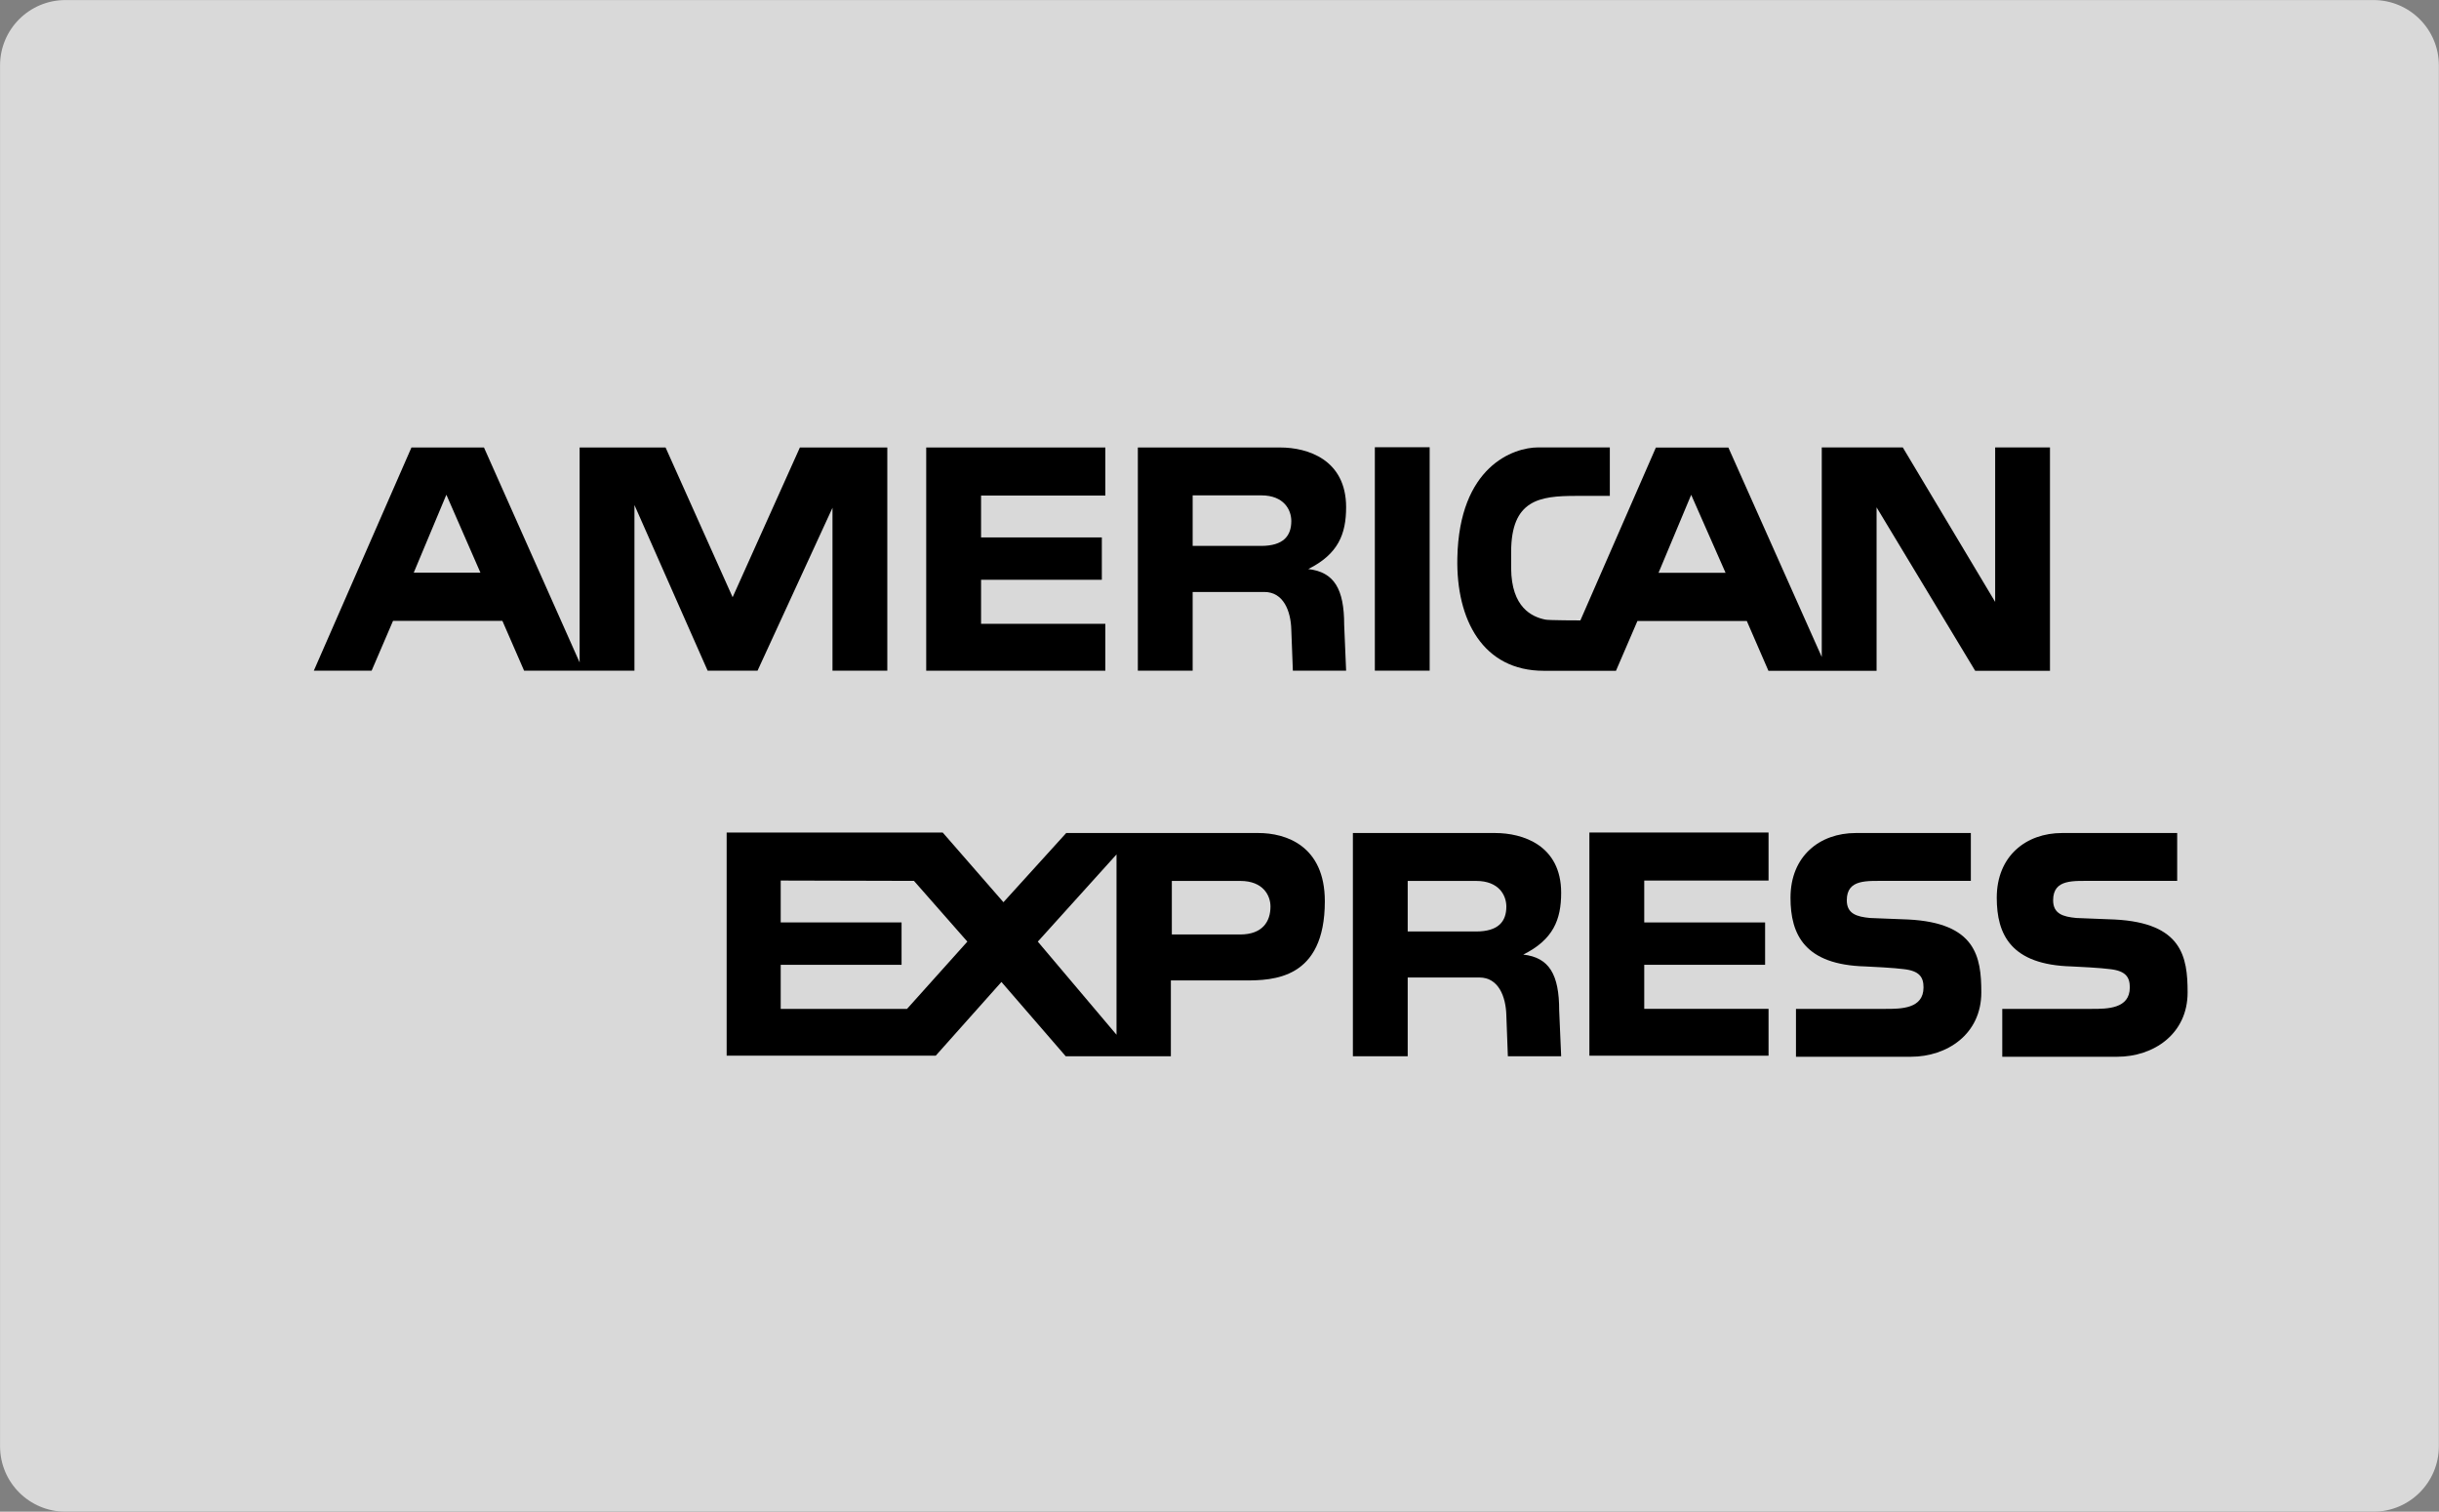
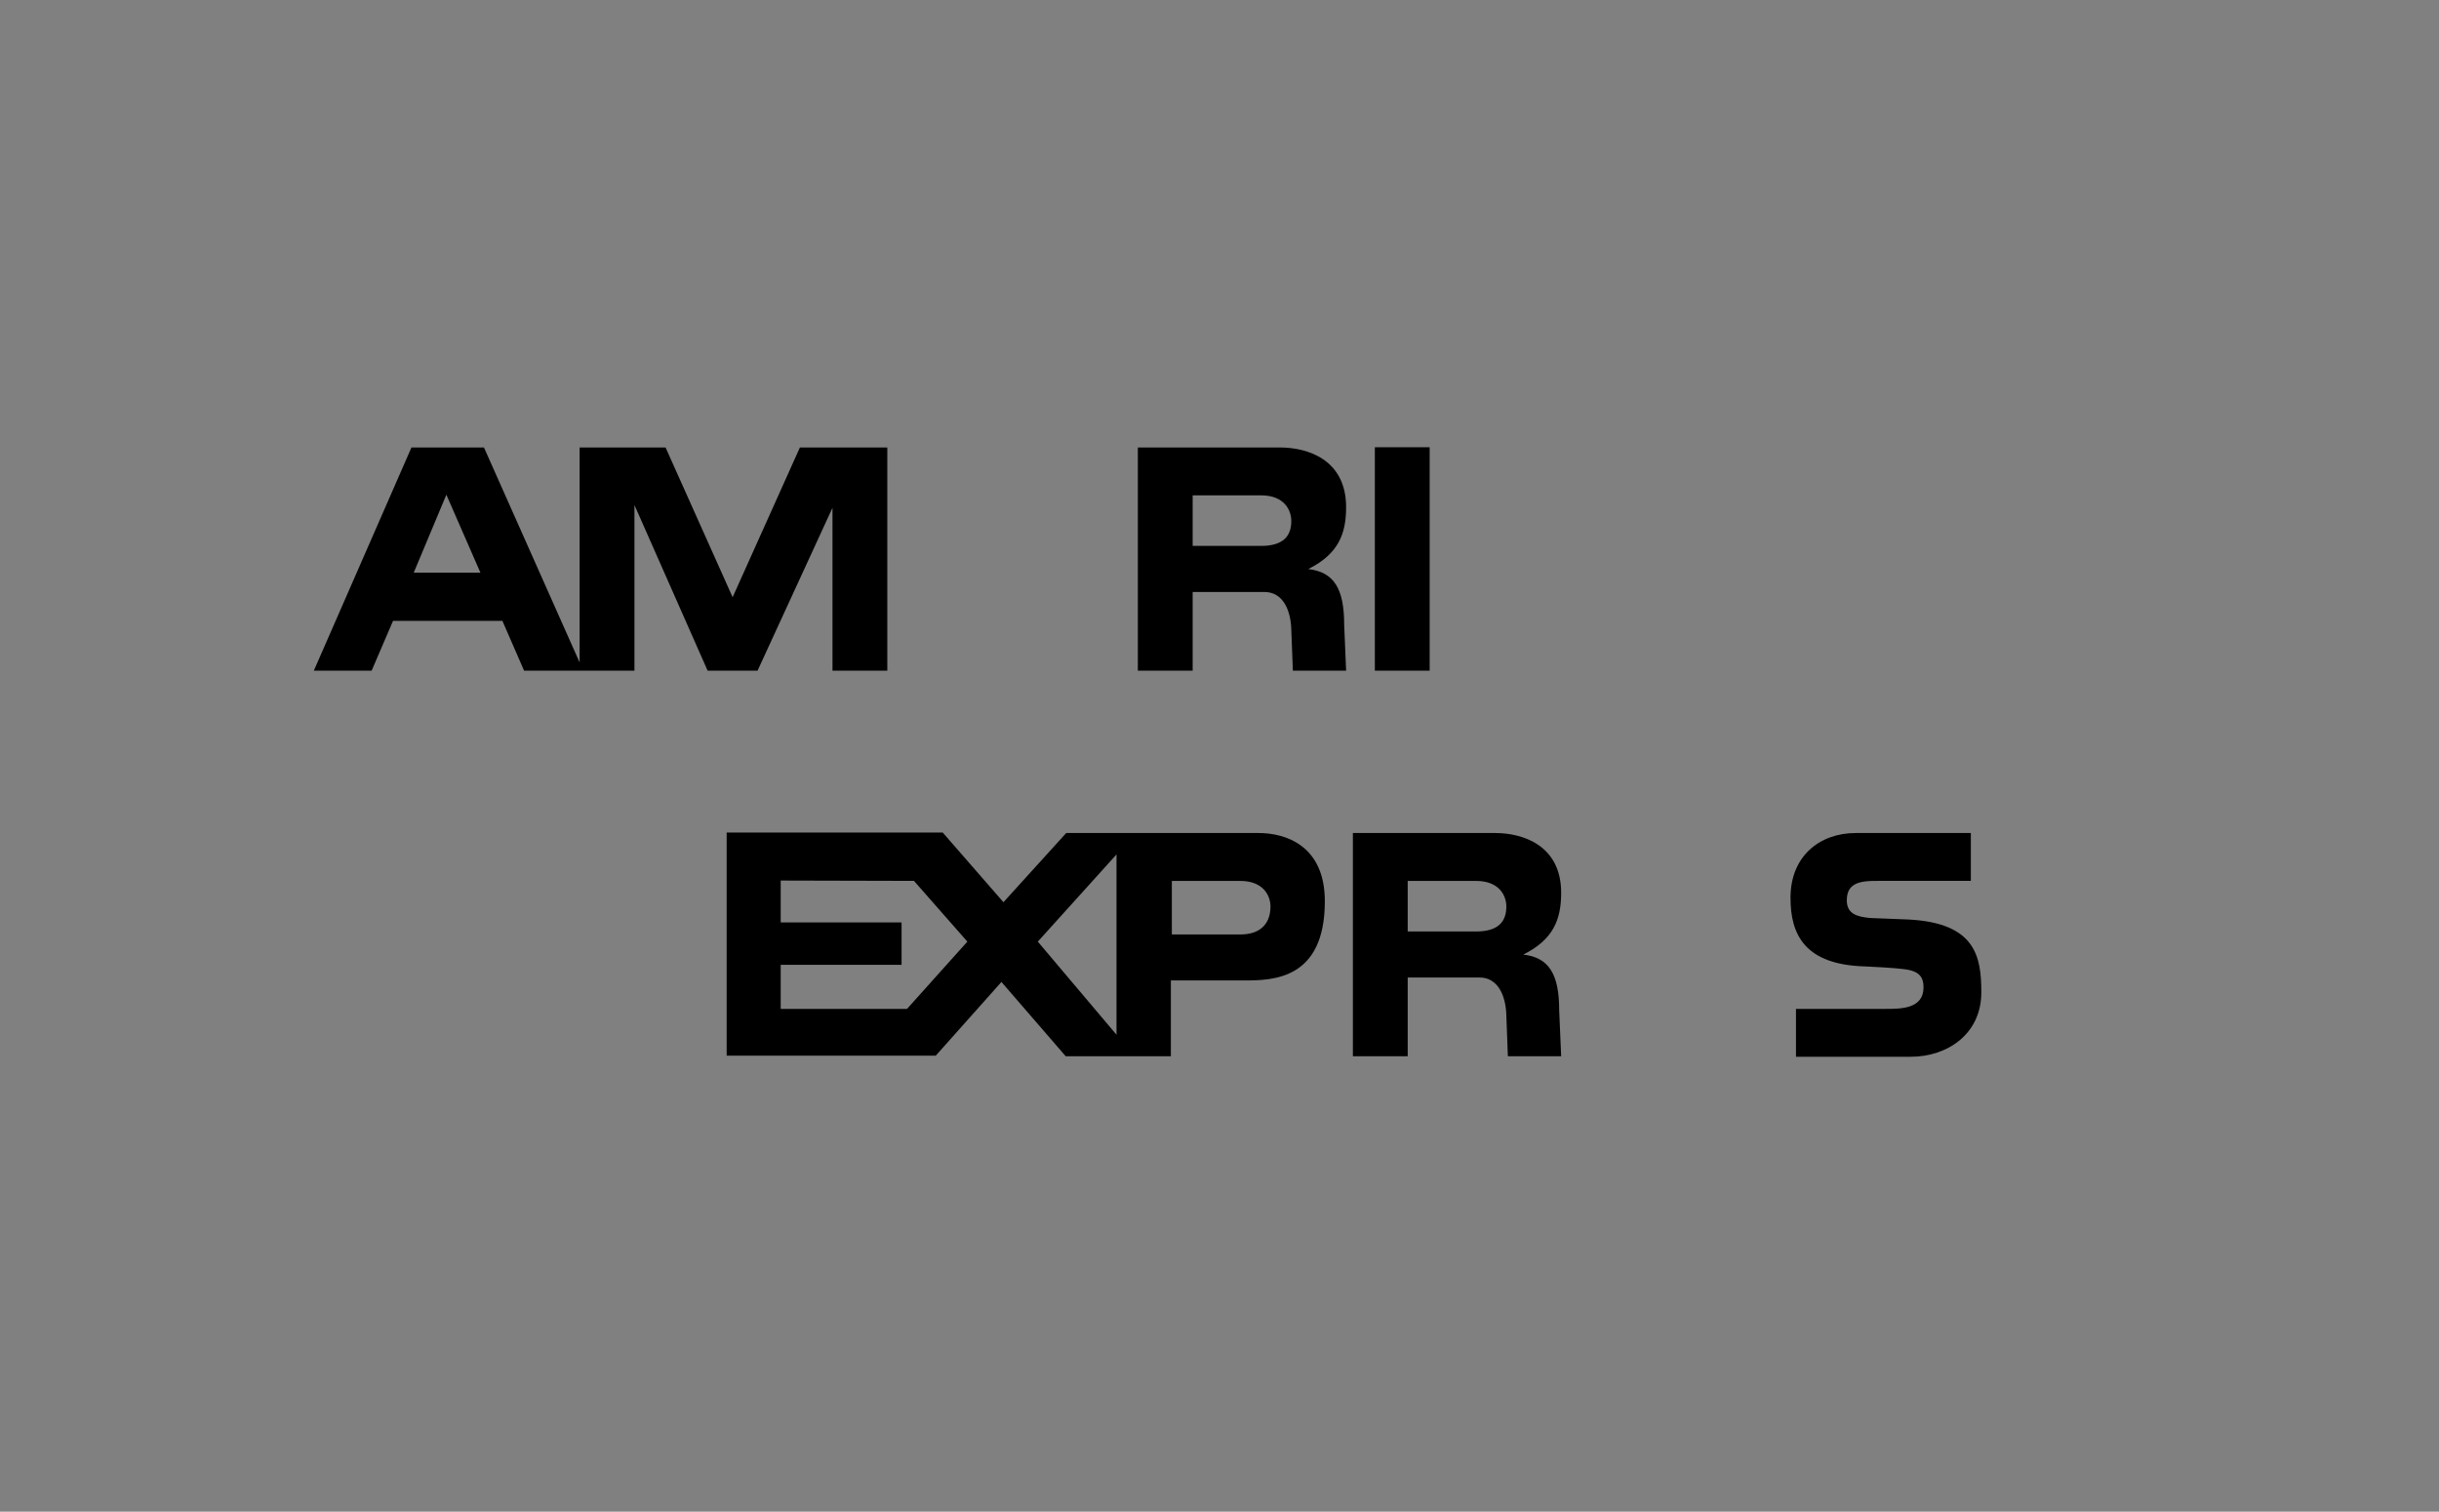
<svg xmlns="http://www.w3.org/2000/svg" xmlns:xlink="http://www.w3.org/1999/xlink" version="1.1" x="0px" y="0px" width="57.98px" height="35.94px" viewBox="0 0 57.98 35.94" enable-background="new 0 0 57.98 35.94" xml:space="preserve">
  <rect x="0" y="0" width="57.98" height="35.94" fill="#808080" stroke="none" />
  <g id="Camada_1">
</g>
  <g id="ícones">
    <g id="unswap_28_">
      <g opacity="0.7">
        <g>
          <defs>
-             <rect id="SVGID_33_" y="0" width="57.98" height="35.94" />
-           </defs>
+             </defs>
          <clipPath id="SVGID_2_">
            <use xlink:href="#SVGID_33_" overflow="visible" />
          </clipPath>
          <path clip-path="url(#SVGID_2_)" fill="#FFFFFF" d="M56.421,35.94H1.558c-0.861,0-1.557-0.696-1.557-1.557V1.556      c0-0.859,0.696-1.555,1.557-1.555h54.863c0.859,0,1.556,0.696,1.556,1.555v32.827C57.977,35.244,57.28,35.94,56.421,35.94" />
        </g>
      </g>
-       <polygon points="37.783,19.793 42.042,19.793 42.042,20.935 39.087,20.935 39.087,21.931 41.96,21.931 41.96,22.938     39.087,22.938 39.087,23.985 42.042,23.985 42.042,25.099 37.783,25.099   " />
-       <path d="M50.269,21.861c1.602,0.082,1.735,0.882,1.735,1.734c0,0.995-0.817,1.529-1.67,1.529h-2.736v-1.138h2.132    c0.361,0,0.9,0,0.9-0.51c0-0.242-0.094-0.396-0.48-0.436c-0.17-0.026-0.804-0.061-0.9-0.063c-1.446-0.038-1.783-0.757-1.783-1.633    c0-0.995,0.699-1.539,1.553-1.539h2.736v1.138h-2.003c-0.455,0.004-0.946-0.054-0.946,0.461c0,0.325,0.241,0.391,0.55,0.421    C49.464,21.825,50.174,21.862,50.269,21.861" />
      <path d="M45.365,21.861c1.602,0.082,1.735,0.882,1.735,1.734c0,0.995-0.817,1.529-1.671,1.529h-2.735v-1.138h2.132    c0.361,0,0.9,0,0.9-0.51c0-0.242-0.094-0.396-0.479-0.436c-0.172-0.026-0.806-0.061-0.901-0.063    c-1.446-0.038-1.782-0.757-1.782-1.633c0-0.995,0.698-1.539,1.552-1.539h2.735v1.138H44.85c-0.457,0.004-0.948-0.054-0.948,0.461    c0,0.325,0.243,0.391,0.551,0.421C44.559,21.825,45.271,21.862,45.365,21.861" />
      <path d="M29.918,19.805h-4.572l-1.492,1.645l-1.444-1.657h-5.136v5.306h4.97l1.562-1.753l1.528,1.766h2.5V23.31h1.752    c0.676,0,1.908-0.023,1.908-1.883C31.494,20.1,30.558,19.805,29.918,19.805 M21.562,23.986h-3.003v-1.048h2.873v-1.007h-2.873    v-0.996l3.168,0.008l1.269,1.444L21.562,23.986z M26.542,24.601l-1.871-2.214l1.871-2.073V24.601z M29.48,22.217h-1.623v-1.273    h1.628c0.545,0,0.717,0.349,0.717,0.609C30.202,21.909,30.013,22.217,29.48,22.217" />
      <path d="M36.211,22.695c0.712-0.355,0.901-0.829,0.901-1.469c0-1.136-0.923-1.421-1.564-1.421h-3.387v5.307h1.303V23.24h1.706    c0.45,0,0.628,0.45,0.639,0.9l0.036,0.972h1.267l-0.047-1.09C37.065,23.168,36.828,22.765,36.211,22.695 M35.087,22.146h-1.623    v-1.202h1.629c0.545,0,0.716,0.349,0.716,0.609C35.809,21.909,35.62,22.146,35.087,22.146" />
      <rect x="32.683" y="10.633" width="1.303" height="5.312" />
-       <polygon points="22.018,10.639 26.276,10.639 26.276,11.782 23.322,11.782 23.322,12.777 26.193,12.777 26.193,13.784     23.322,13.784 23.322,14.831 26.276,14.831 26.276,15.946 22.018,15.946   " />
      <path d="M31.1,13.529c0.711-0.355,0.9-0.829,0.9-1.47c0-1.137-0.923-1.42-1.564-1.42h-3.387v5.307h1.303v-1.872h1.705    c0.451,0,0.629,0.449,0.64,0.899l0.037,0.973H32l-0.046-1.091C31.954,14.002,31.716,13.6,31.1,13.529 M29.975,12.979h-1.623    v-1.202h1.629c0.545,0,0.716,0.349,0.716,0.61C30.697,12.743,30.508,12.979,29.975,12.979" />
      <path d="M19.015,10.639l-1.599,3.56l-1.594-3.56h-2.043v5.111l-2.274-5.111H9.781L7.46,15.946h1.374l0.509-1.185h2.6l0.516,1.185    h2.623v-3.939l1.74,3.939h1.186l1.782-3.874v3.874h1.303v-5.307H19.015z M9.835,13.616l0.776-1.854l0.81,1.854H9.835z" />
-       <path d="M47.429,10.637v3.673l-2.196-3.673h-1.926v4.983l-2.22-4.98h-1.723l-1.795,4.11c0,0-0.758,0-0.834-0.019    c-0.316-0.064-0.806-0.286-0.812-1.221v-0.385c0-1.244,0.676-1.335,1.541-1.335h0.805v-1.153h-1.701    c-0.593,0-1.881,0.452-1.924,2.631c-0.03,1.469,0.609,2.68,2.054,2.68h1.717l0.51-1.184h2.6l0.514,1.184h2.571v-3.886l2.344,3.886    h1.778v-5.311H47.429z M39.427,13.618l0.776-1.854l0.817,1.854H39.427z" />
    </g>
  </g>
</svg>